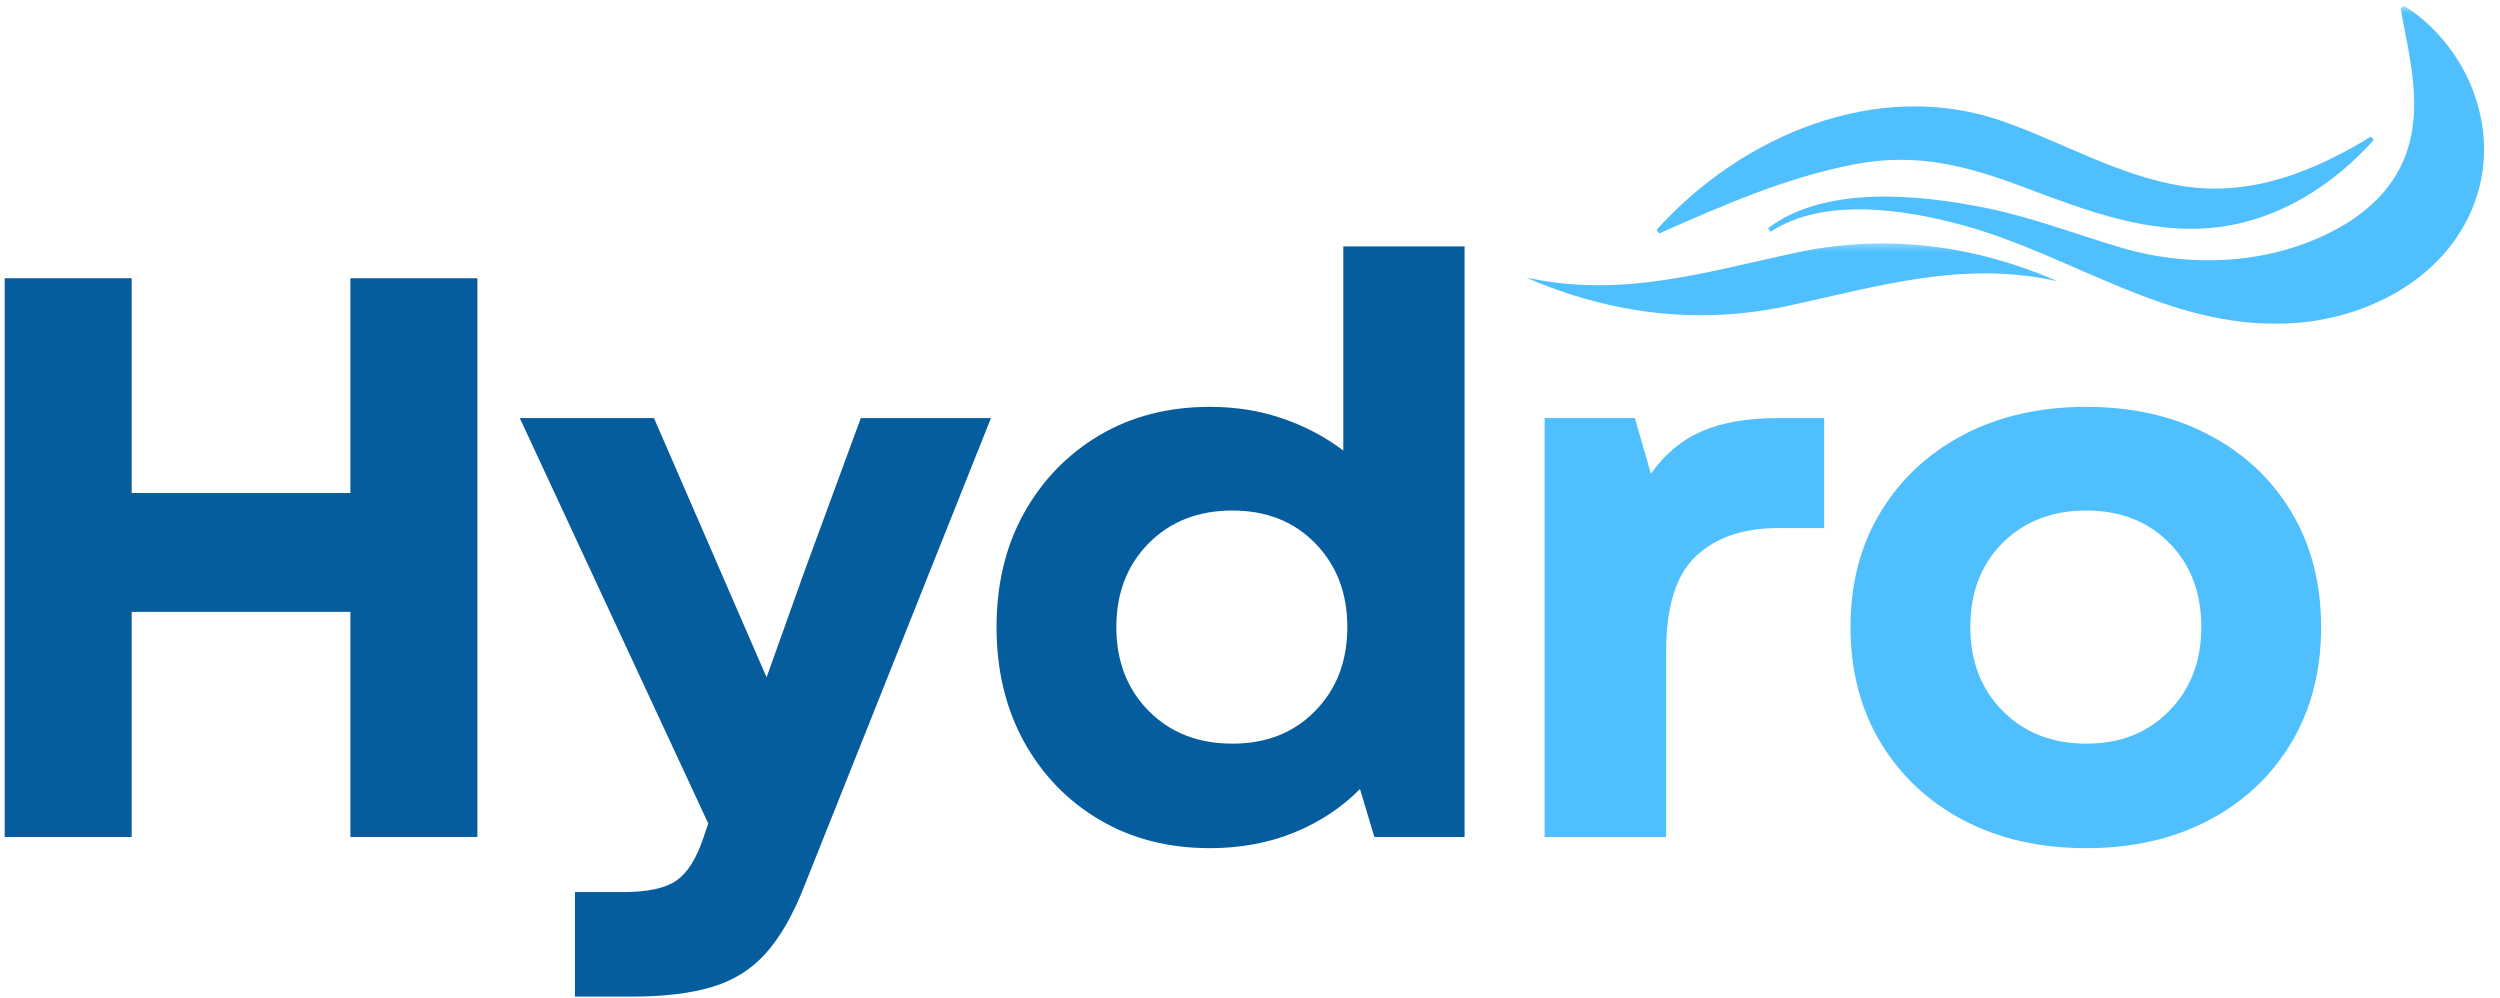
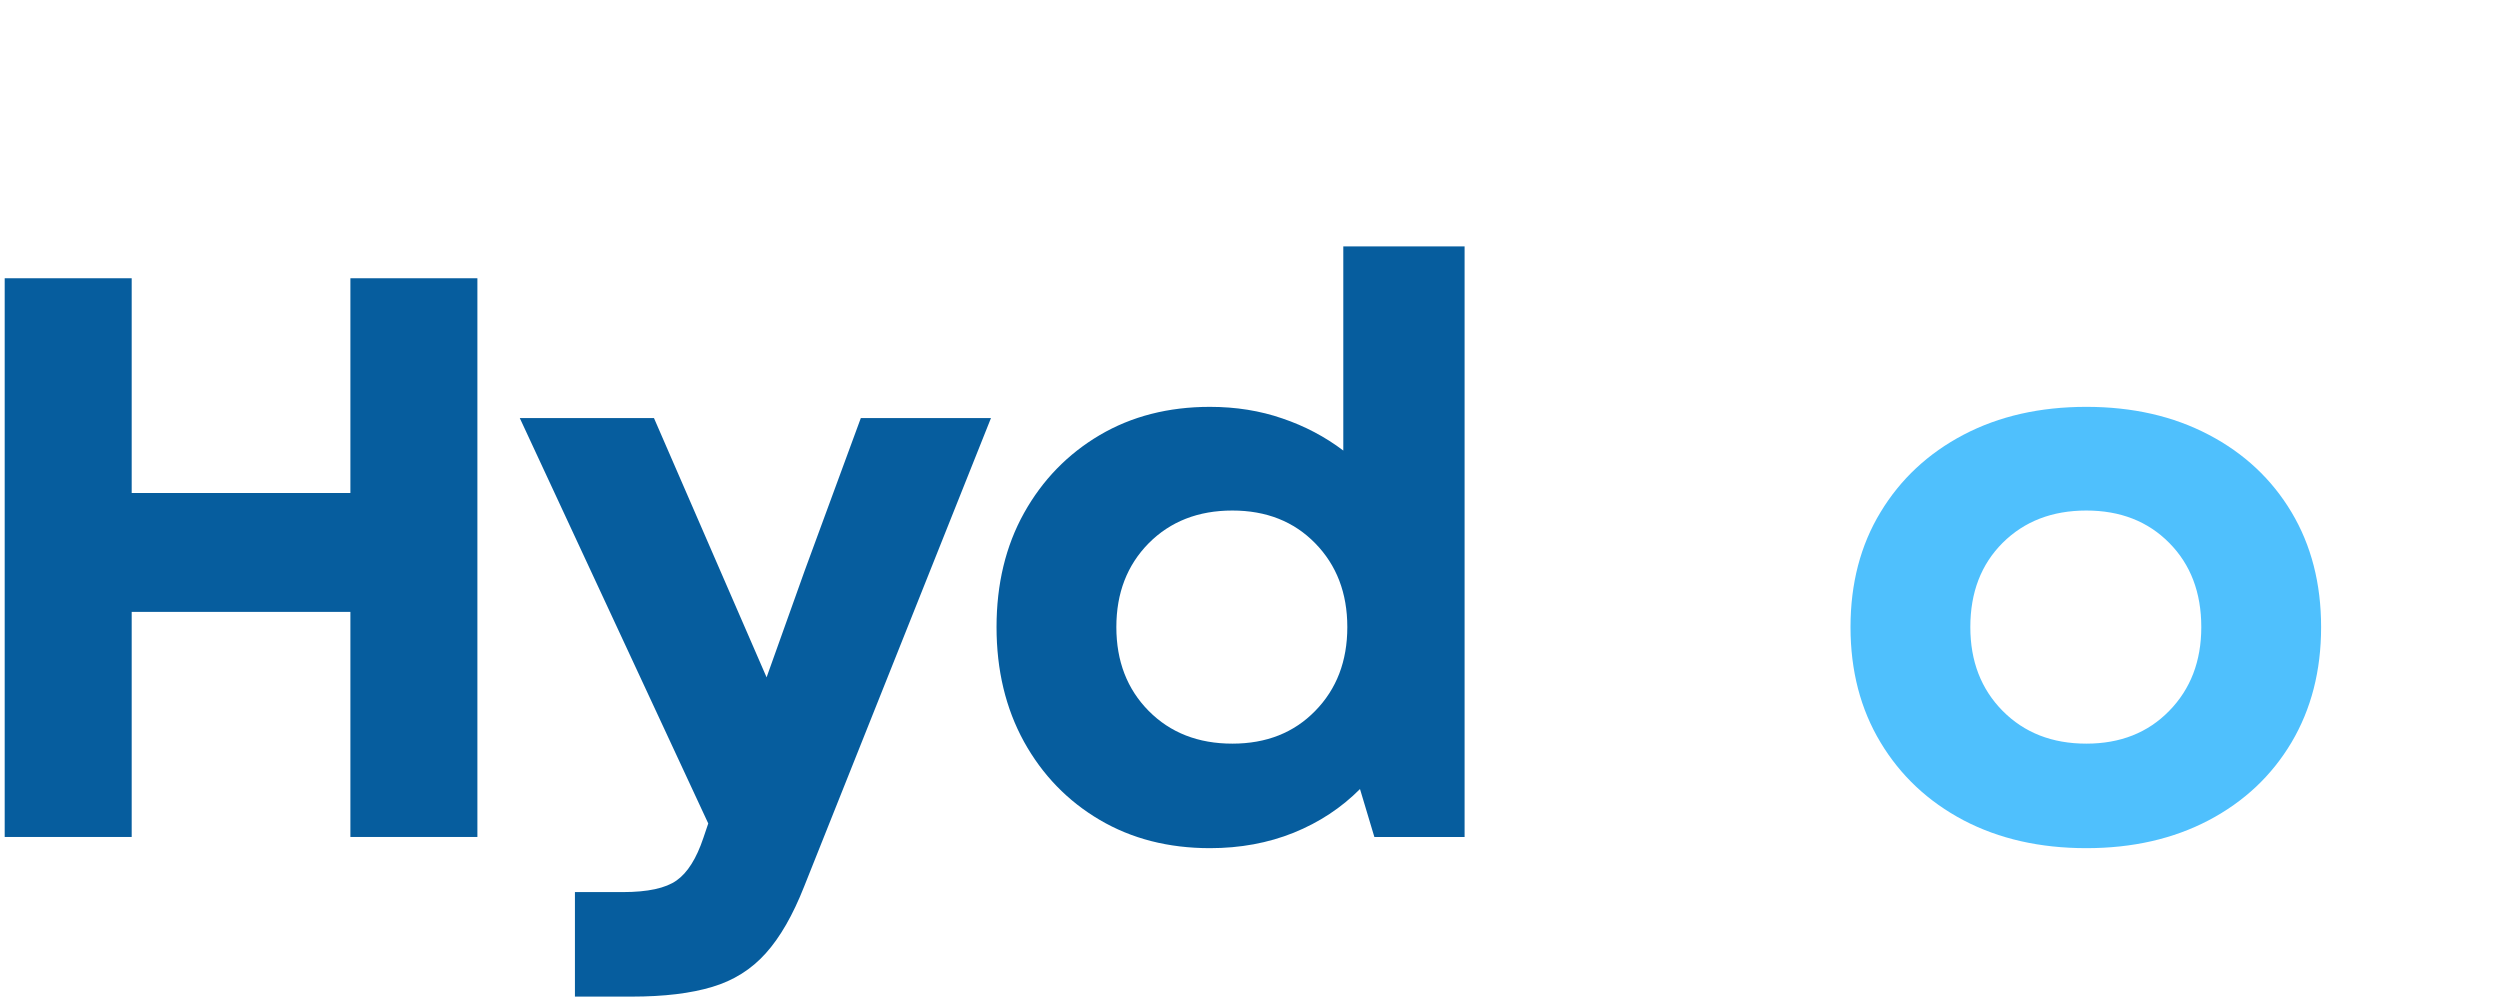
<svg xmlns="http://www.w3.org/2000/svg" width="283" height="113" viewBox="0 0 283 113" fill="none">
  <path d="M39.665 94.745V69.265H14.907V94.745H0.531V31.499H14.907V55.808H39.665V31.499H54.041V94.745H39.665Z" fill="#065D9E" />
  <path d="M65.082 112.816V100.984H70.511C73.334 100.984 75.355 100.542 76.587 99.669C77.831 98.791 78.842 97.183 79.625 94.841L80.175 93.216L58.838 47.322H74.028L86.777 76.675L91.107 64.556L97.446 47.322H112.18L91.035 100.339C89.755 103.589 88.308 106.111 86.681 107.916C85.055 109.732 83.034 110.999 80.63 111.716C78.22 112.445 75.176 112.816 71.492 112.816H65.082Z" fill="#065D9E" />
  <path d="M136.968 96.012C132.261 96.012 128.099 94.942 124.481 92.809C120.858 90.676 118.005 87.73 115.918 83.965C113.843 80.189 112.808 75.862 112.808 70.986C112.808 66.11 113.843 61.807 115.918 58.078C118.005 54.338 120.858 51.398 124.481 49.258C128.099 47.125 132.261 46.056 136.968 46.056C139.916 46.056 142.649 46.498 145.172 47.37C147.708 48.231 150.004 49.444 152.061 51.003V27.889H165.792V94.745H155.578L153.951 89.319C151.846 91.441 149.341 93.09 146.44 94.267C143.552 95.427 140.394 96.012 136.968 96.012ZM126.371 70.986C126.371 74.846 127.591 78.007 130.031 80.475C132.483 82.949 135.64 84.18 139.503 84.18C143.343 84.18 146.47 82.949 148.88 80.475C151.302 78.007 152.516 74.846 152.516 70.986C152.516 67.132 151.302 63.971 148.88 61.497C146.47 59.029 143.343 57.792 139.503 57.792C135.64 57.792 132.483 59.029 130.031 61.497C127.591 63.971 126.371 67.132 126.371 70.986Z" fill="#065D9E" />
  <mask id="mask0_971_6289" style="mask-type:luminance" maskUnits="userSpaceOnUse" x="172" y="27" width="62" height="10">
    <path d="M172.693 27.389H233.48V36.568H172.693V27.389Z" fill="white" />
  </mask>
  <g mask="url(#mask0_971_6289)">
-     <path d="M232.924 31.835C222.208 29.457 212.819 32.367 202.45 34.614C192.236 36.819 182.267 35.546 172.693 31.399C183.409 33.783 192.792 30.873 203.167 28.627C213.375 26.422 223.344 27.688 232.924 31.835Z" fill="#4FC0FD" />
+     </g>
+   <mask id="mask1_971_6289" style="mask-type:luminance" maskUnits="userSpaceOnUse" x="199" y="0" width="84" height="38">
+     </mask>
+   <g mask="url(#mask1_971_6289)">
+     <path d="M200.124 25.847C206.636 20.899 217.31 22.047 224.636 23.505C229.934 24.562 234.886 26.481 240.04 28.016C267.776 24.186 270.73 21.545 272.195 17.87C274.396 12.33 272.745 6.528 271.747 0.947L272.153 0.66C279.198 5.123 282.965 14.147 280.376 22.196C277.458 31.303 268.051 36.227 258.955 36.615C245.422 37.201 234.814 28.996 222.339 25.536C215.893 23.75 206.51 22.22 200.434 26.236L200.124 25.847Z" fill="#4FC0FD" />
  </g>
-   <mask id="mask1_971_6289" style="mask-type:luminance" maskUnits="userSpaceOnUse" x="199" y="0" width="84" height="38">
-     <path d="M199.801 0.612H282.469V37.326H199.801V0.612Z" fill="white" />
-   </mask>
-   <g mask="url(#mask1_971_6289)">
-     <path d="M200.124 25.847C206.636 20.899 217.31 22.047 224.636 23.505C229.934 24.562 234.886 26.481 240.04 28.016C247.976 30.371 256.97 29.958 264.355 26.015C267.776 24.186 270.73 21.545 272.195 17.87C274.396 12.33 272.745 6.528 271.747 0.947L272.153 0.66C279.198 5.123 282.965 14.147 280.376 22.196C277.458 31.303 268.051 36.227 258.955 36.615C245.422 37.201 234.814 28.996 222.339 25.536C215.893 23.75 206.51 22.22 200.434 26.236L200.124 25.847Z" fill="#4FC0FD" />
-   </g>
-   <path d="M174.852 94.745V47.322H185.066L186.884 53.633C188.445 51.404 190.376 49.796 192.673 48.804C194.969 47.818 197.863 47.322 201.356 47.322H206.498V59.776H201.26C197.337 59.776 194.239 60.839 191.979 62.955C189.73 65.058 188.606 68.667 188.606 73.783V94.745H174.852Z" fill="#4FC0FD" />
  <path d="M236.173 96.012C230.923 96.012 226.294 94.96 222.276 92.857C218.269 90.742 215.135 87.802 212.875 84.037C210.609 80.278 209.478 75.928 209.478 70.986C209.478 66.05 210.609 61.712 212.875 57.983C215.135 54.242 218.269 51.314 222.276 49.211C226.294 47.107 230.923 46.055 236.173 46.055C241.4 46.055 246.016 47.107 250.023 49.211C254.042 51.314 257.163 54.242 259.4 57.983C261.63 61.712 262.749 66.05 262.749 70.986C262.749 75.928 261.63 80.278 259.4 84.037C257.163 87.802 254.042 90.742 250.023 92.857C246.016 94.96 241.4 96.012 236.173 96.012ZM223.041 70.986C223.041 74.846 224.261 78.007 226.701 80.475C229.153 82.949 232.31 84.18 236.173 84.18C240.012 84.18 243.14 82.949 245.55 80.475C247.972 78.007 249.186 74.846 249.186 70.986C249.186 67.066 247.972 63.887 245.55 61.449C243.14 59.011 240.012 57.792 236.173 57.792C232.31 57.792 229.153 59.011 226.701 61.449C224.261 63.887 223.041 67.066 223.041 70.986Z" fill="#4FC0FD" />
-   <path d="M187.523 26.021C197.157 15.3 212.556 8.823 226.573 13.681C233.384 16.041 239.759 19.872 246.947 21.043C254.727 22.316 261.867 19.459 268.397 15.461L268.714 15.844C264.08 21.001 257.956 24.897 250.966 25.728C243.311 26.63 236.051 23.804 229.031 21.162C222.716 18.778 217.011 17.29 210.223 18.545C202.425 19.979 195.034 23.242 187.822 26.421L187.523 26.021Z" fill="#4FC0FD" />
</svg>